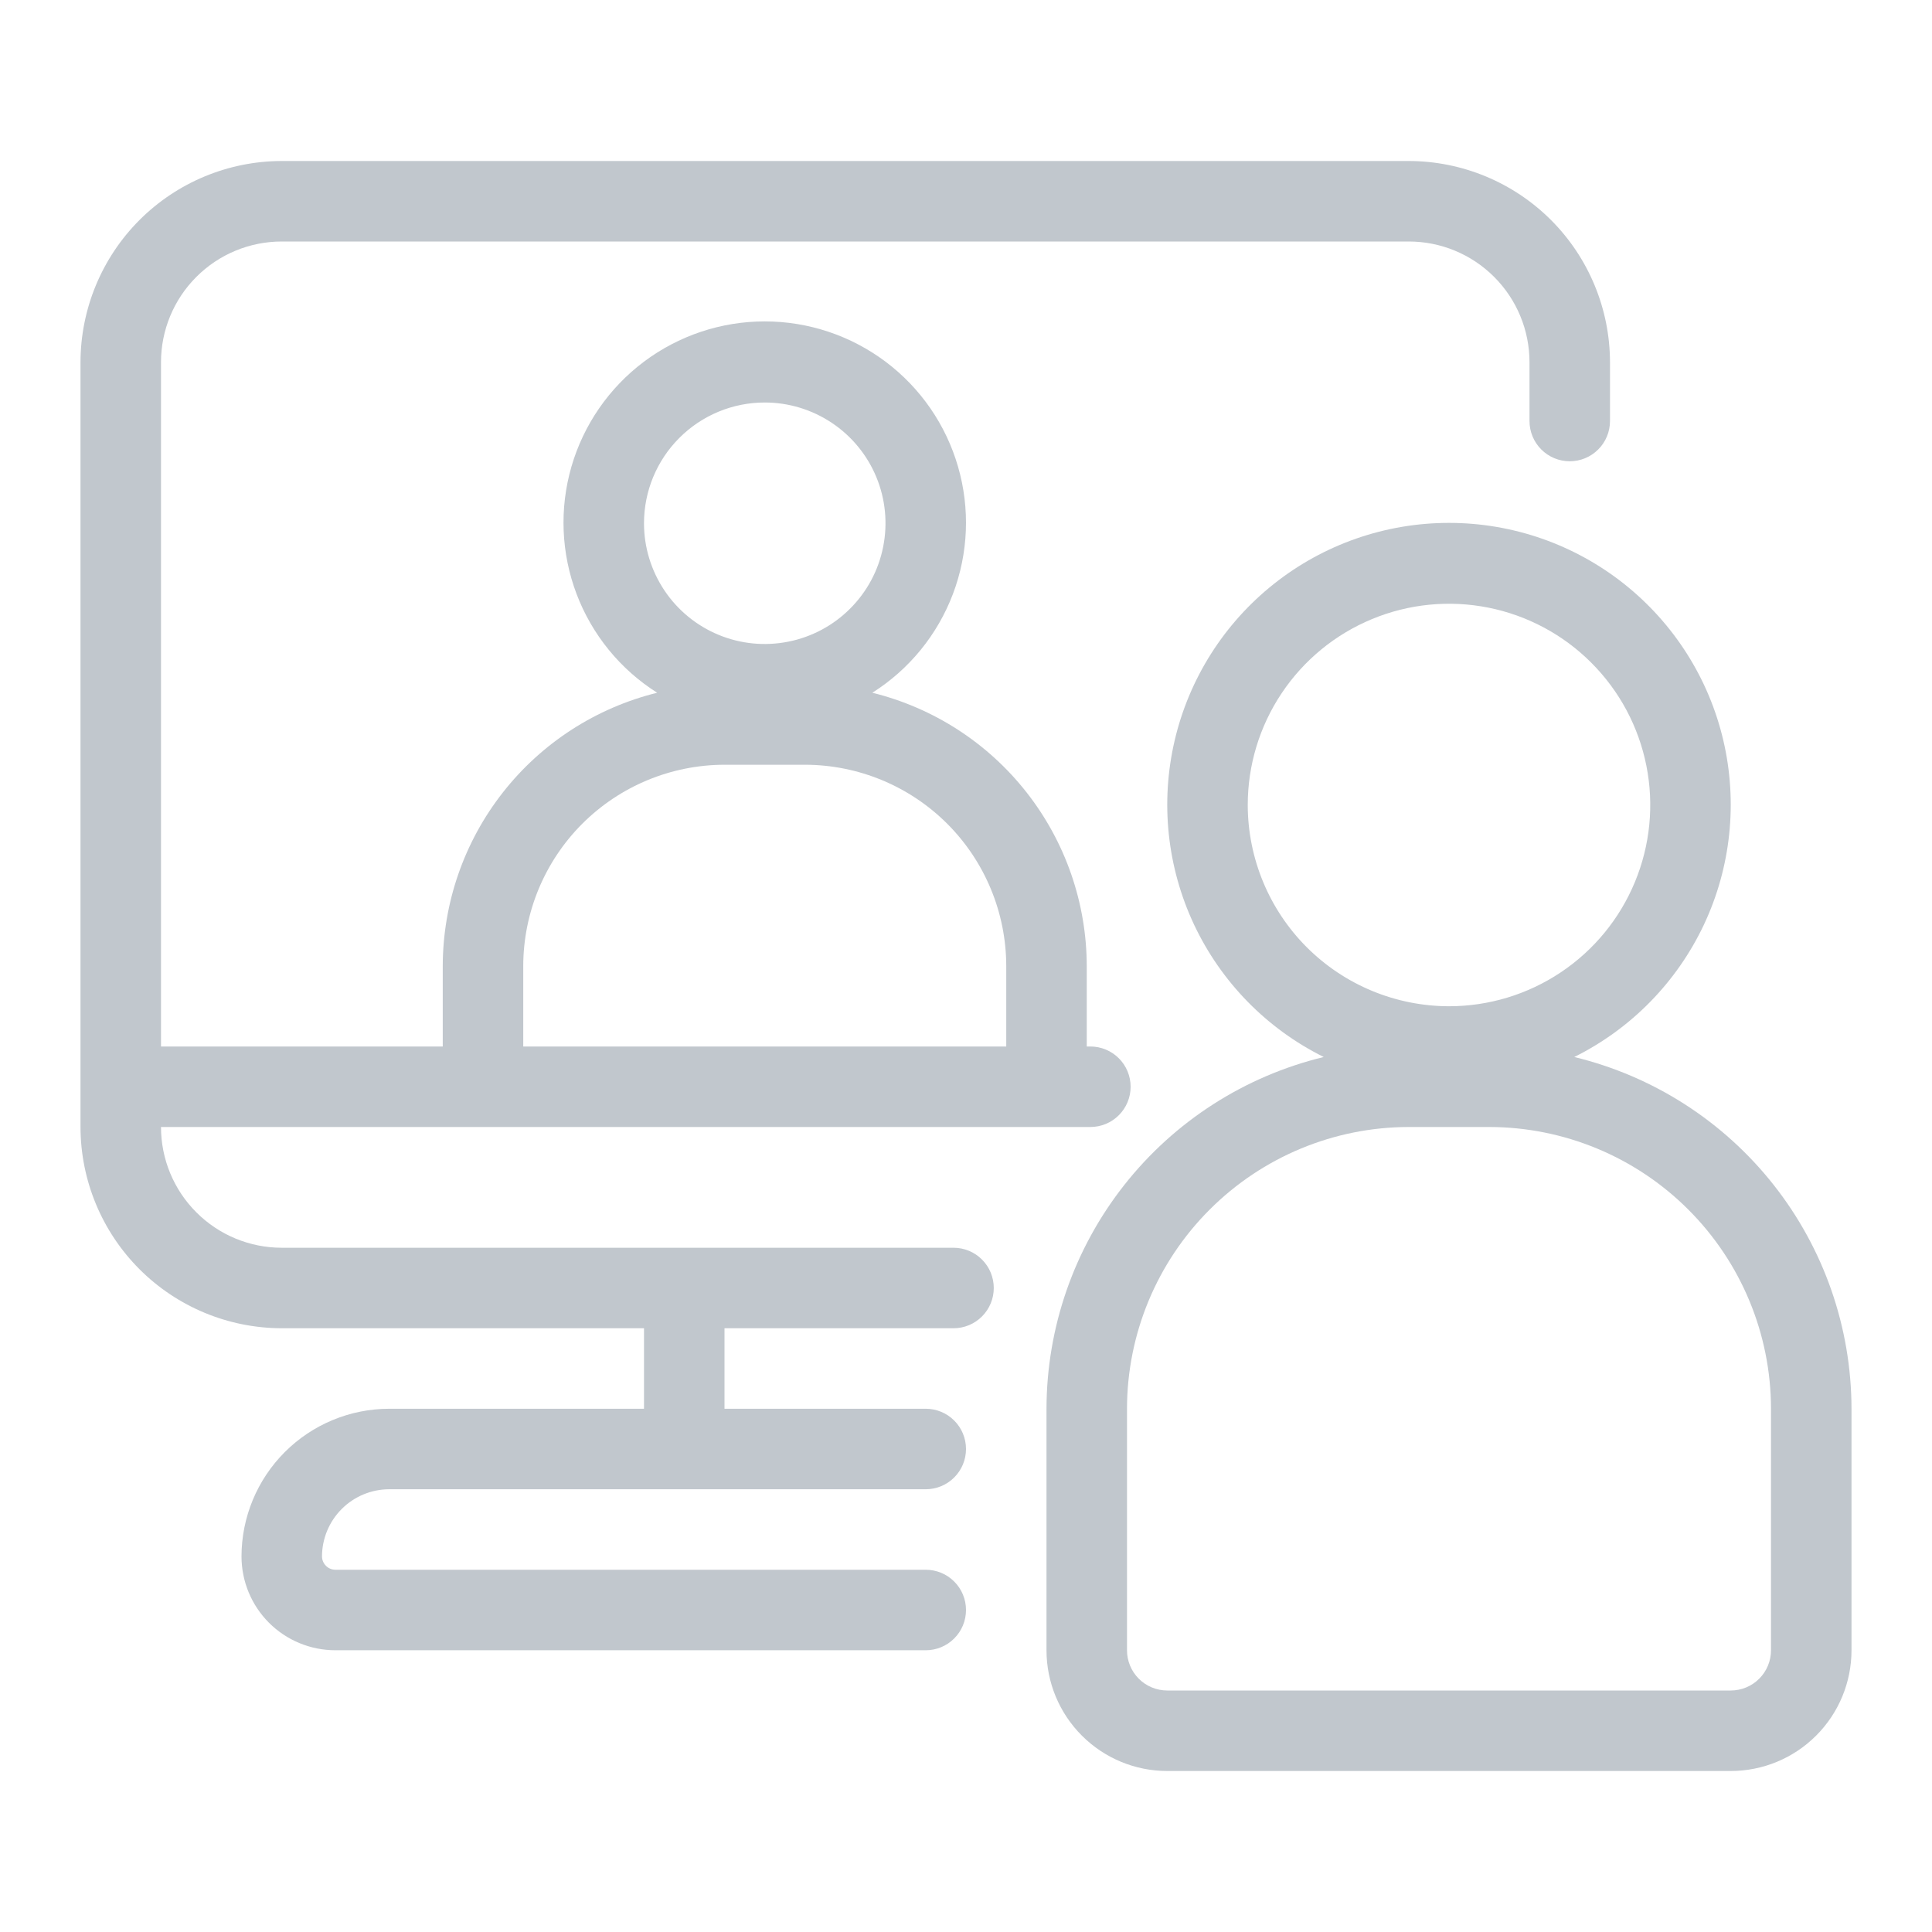
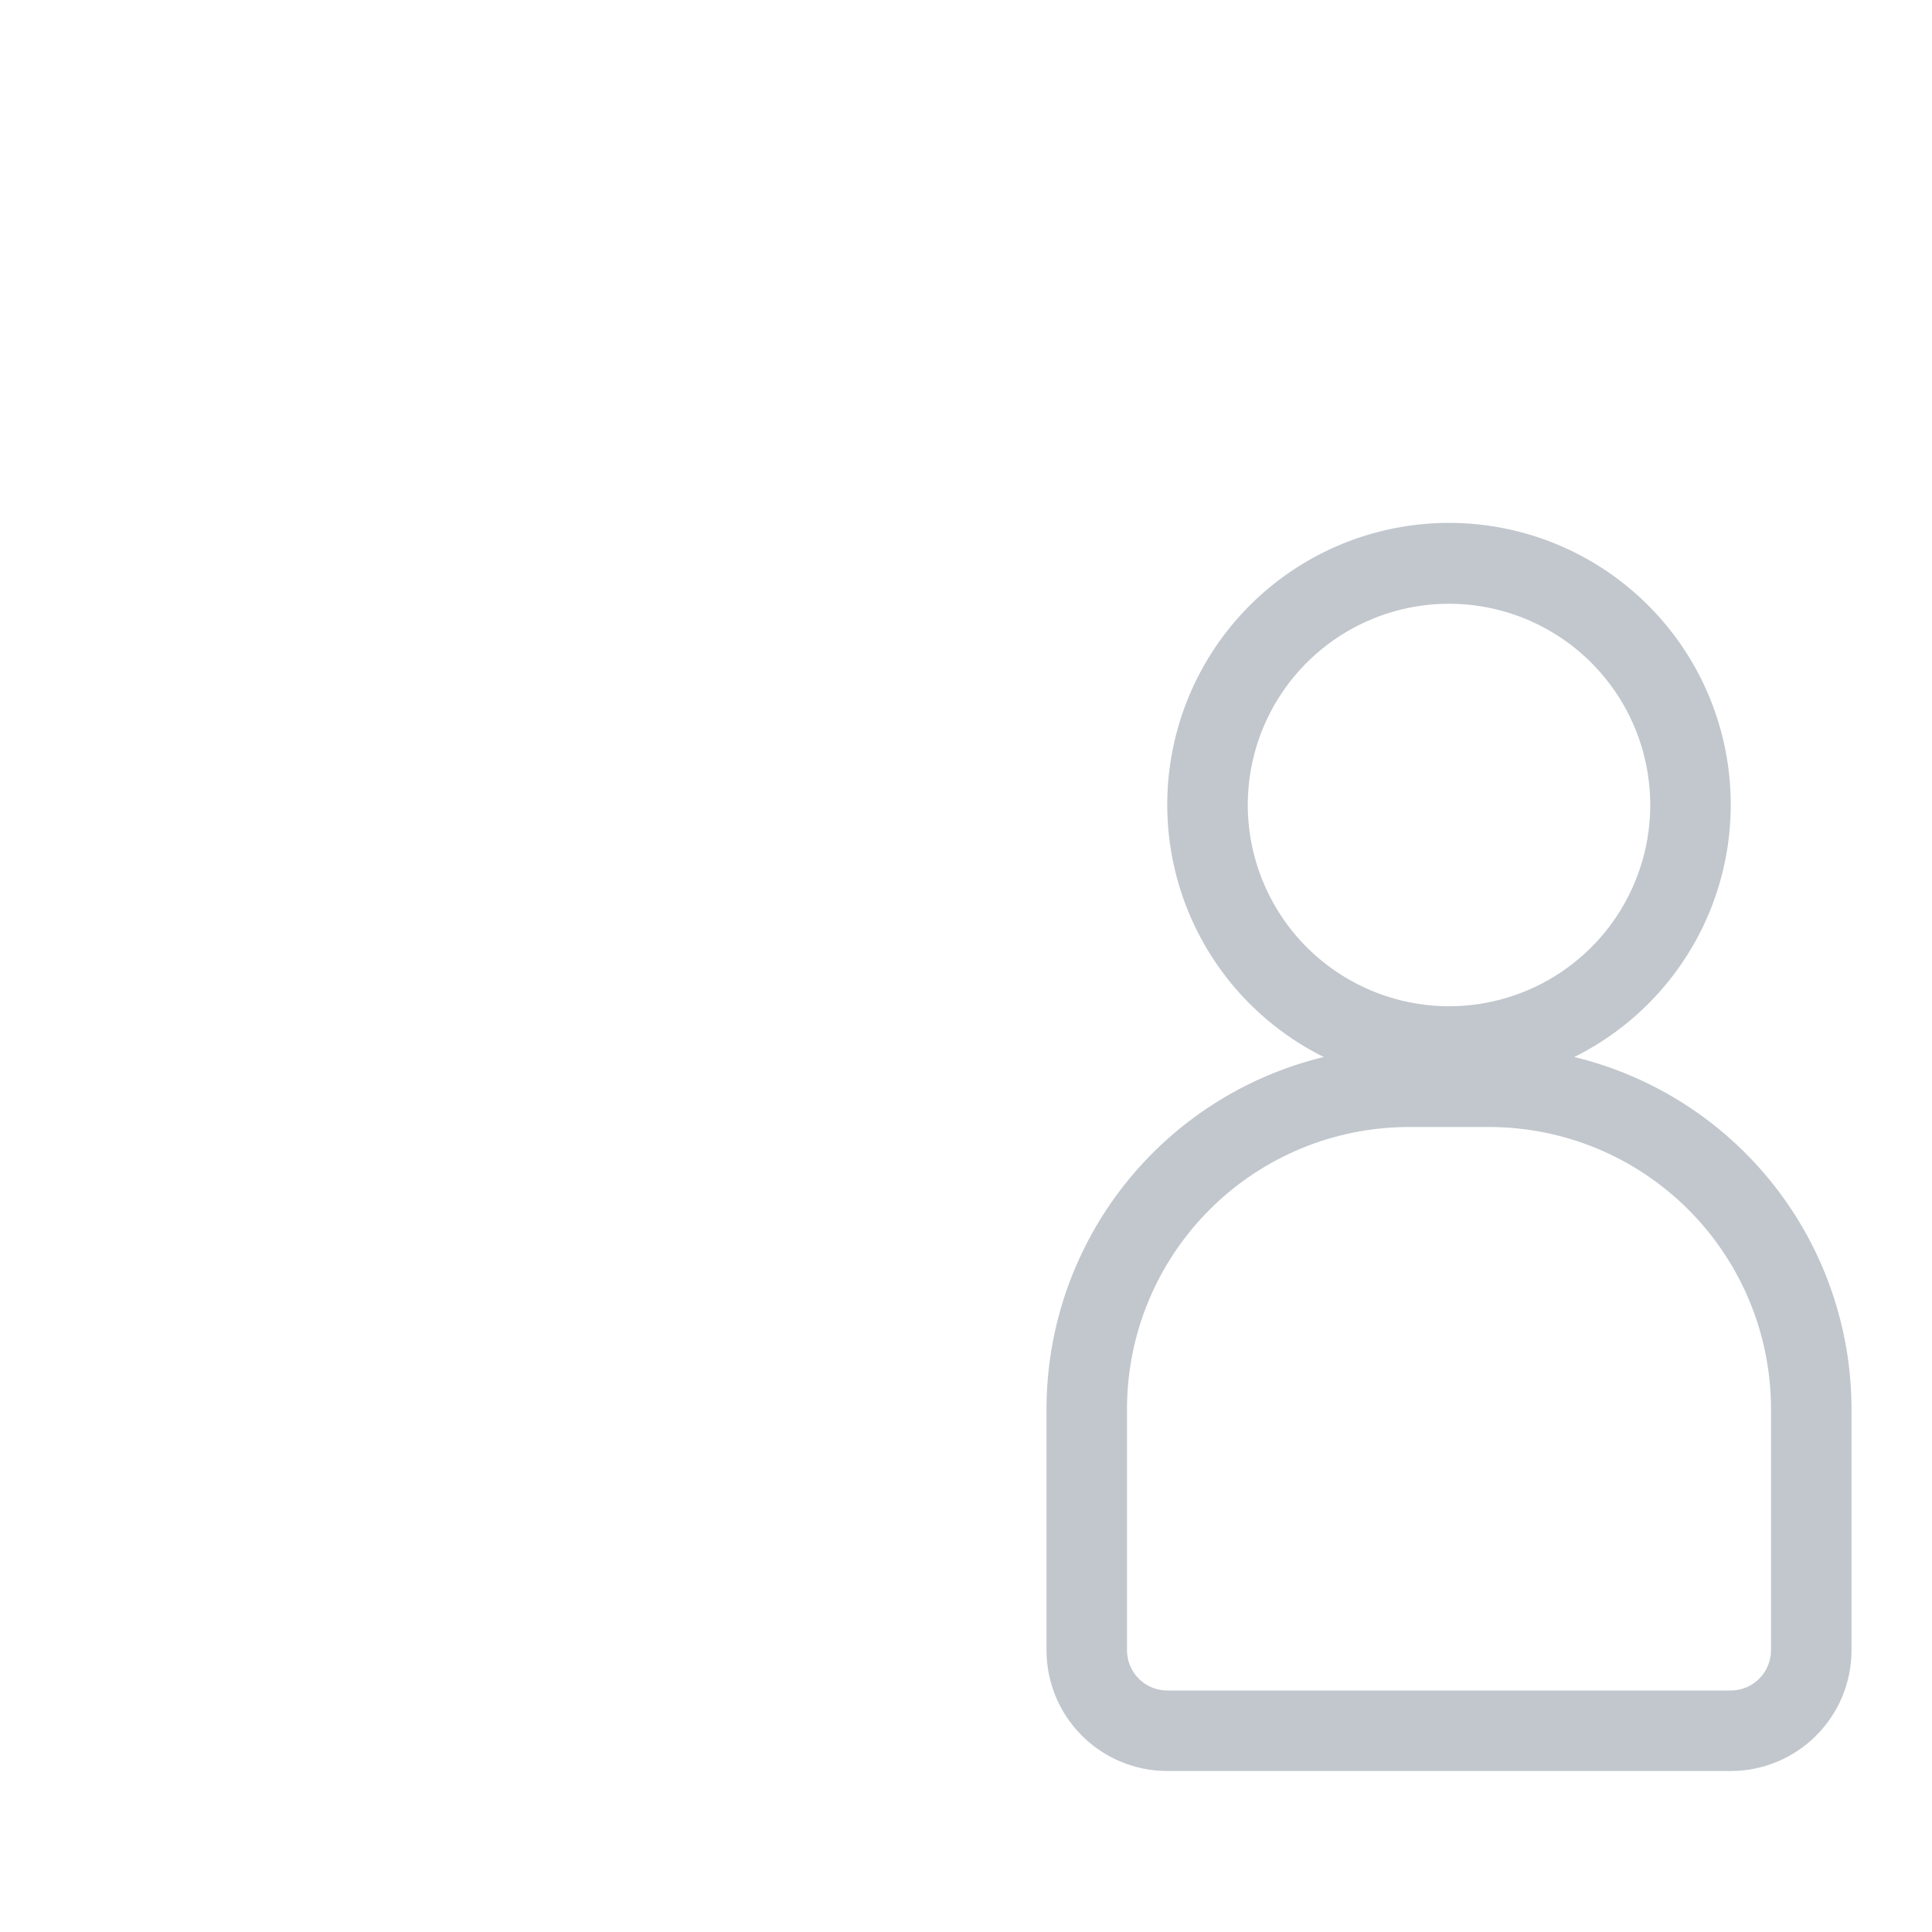
<svg xmlns="http://www.w3.org/2000/svg" width="48" height="48" viewBox="0 0 48 48" fill="none">
-   <path d="M23.69 31H7C6.204 31 5.441 30.684 4.879 30.121C4.316 29.559 4 28.796 4 28H27.09C27.355 28 27.61 27.895 27.797 27.707C27.985 27.52 28.09 27.265 28.09 27C28.09 26.735 27.985 26.48 27.797 26.293C27.61 26.105 27.355 26 27.09 26H27V24C26.997 22.436 26.471 20.918 25.506 19.688C24.541 18.457 23.191 17.586 21.673 17.211C22.589 16.632 23.291 15.771 23.675 14.758C24.059 13.745 24.104 12.635 23.802 11.594C23.501 10.553 22.87 9.639 22.004 8.988C21.137 8.337 20.083 7.985 19 7.985C17.917 7.985 16.863 8.337 15.996 8.988C15.13 9.639 14.499 10.553 14.197 11.594C13.896 12.635 13.941 13.745 14.325 14.758C14.709 15.771 15.411 16.632 16.327 17.211C14.809 17.586 13.459 18.457 12.494 19.688C11.529 20.918 11.003 22.436 11 24V26H4V9C4 8.204 4.316 7.441 4.879 6.879C5.441 6.316 6.204 6 7 6H35C35.796 6 36.559 6.316 37.121 6.879C37.684 7.441 38 8.204 38 9V10.46C38 10.725 38.105 10.98 38.293 11.167C38.48 11.355 38.735 11.46 39 11.46C39.265 11.46 39.52 11.355 39.707 11.167C39.895 10.98 40 10.725 40 10.46V9C39.998 7.674 39.471 6.404 38.534 5.466C37.596 4.529 36.326 4.002 35 4H7C5.674 4.002 4.404 4.529 3.466 5.466C2.529 6.404 2.002 7.674 2 9V28C2.002 29.326 2.529 30.596 3.466 31.534C4.404 32.471 5.674 32.998 7 33H16V35H9.67C8.697 35.001 7.764 35.388 7.076 36.076C6.388 36.764 6.001 37.697 6 38.67C6.001 39.288 6.246 39.88 6.683 40.317C7.12 40.754 7.712 40.999 8.33 41H23C23.265 41 23.52 40.895 23.707 40.707C23.895 40.52 24 40.265 24 40C24 39.735 23.895 39.48 23.707 39.293C23.52 39.105 23.265 39 23 39H8.33C8.243 38.999 8.159 38.964 8.098 38.902C8.036 38.84 8.001 38.757 8 38.67C8.001 38.227 8.177 37.803 8.49 37.49C8.803 37.177 9.227 37.001 9.67 37H23C23.265 37 23.52 36.895 23.707 36.707C23.895 36.52 24 36.265 24 36C24 35.735 23.895 35.48 23.707 35.293C23.52 35.105 23.265 35 23 35H18V33H23.69C23.955 33 24.21 32.895 24.397 32.707C24.585 32.52 24.69 32.265 24.69 32C24.69 31.735 24.585 31.48 24.397 31.293C24.21 31.105 23.955 31 23.69 31ZM19 10C19.593 10 20.173 10.176 20.667 10.506C21.16 10.835 21.545 11.304 21.772 11.852C21.999 12.4 22.058 13.003 21.942 13.585C21.827 14.167 21.541 14.702 21.121 15.121C20.702 15.541 20.167 15.827 19.585 15.942C19.003 16.058 18.4 15.999 17.852 15.772C17.304 15.545 16.835 15.16 16.506 14.667C16.176 14.173 16 13.593 16 13C16 12.204 16.316 11.441 16.879 10.879C17.441 10.316 18.204 10 19 10ZM13 24C13.002 22.674 13.529 21.404 14.466 20.466C15.404 19.529 16.674 19.002 18 19H20C21.326 19.002 22.596 19.529 23.534 20.466C24.471 21.404 24.998 22.674 25 24V26H13V24Z" fill="#C1C7CD" />
  <path d="M39.112 26.261C40.526 25.559 41.661 24.4 42.334 22.972C43.006 21.543 43.175 19.93 42.815 18.393C42.455 16.856 41.585 15.486 40.348 14.505C39.111 13.524 37.579 12.991 36 12.991C34.421 12.991 32.889 13.524 31.652 14.505C30.415 15.486 29.545 16.856 29.185 18.393C28.825 19.93 28.994 21.543 29.666 22.972C30.339 24.4 31.474 25.559 32.888 26.261C30.927 26.736 29.182 27.855 27.933 29.44C26.684 31.024 26.003 32.982 26 35V41C26 41.796 26.316 42.559 26.879 43.121C27.441 43.684 28.204 44 29 44H43C43.796 44 44.559 43.684 45.121 43.121C45.684 42.559 46 41.796 46 41V35C45.997 32.982 45.316 31.024 44.067 29.44C42.818 27.855 41.073 26.736 39.112 26.261ZM31 20C31 19.011 31.293 18.044 31.843 17.222C32.392 16.4 33.173 15.759 34.087 15.381C35 15.002 36.005 14.903 36.975 15.096C37.945 15.289 38.836 15.765 39.535 16.465C40.235 17.164 40.711 18.055 40.904 19.025C41.097 19.994 40.998 21 40.619 21.913C40.241 22.827 39.6 23.608 38.778 24.157C37.956 24.707 36.989 25 36 25C34.674 24.998 33.404 24.471 32.466 23.534C31.529 22.596 31.002 21.326 31 20ZM44 41C44 41.265 43.895 41.52 43.707 41.707C43.52 41.895 43.265 42 43 42H29C28.735 42 28.48 41.895 28.293 41.707C28.105 41.52 28 41.265 28 41V35C28.002 33.144 28.74 31.365 30.053 30.053C31.365 28.74 33.144 28.002 35 28H37C38.856 28.002 40.635 28.74 41.947 30.053C43.26 31.365 43.998 33.144 44 35V41Z" fill="#C1C7CD" />
</svg>